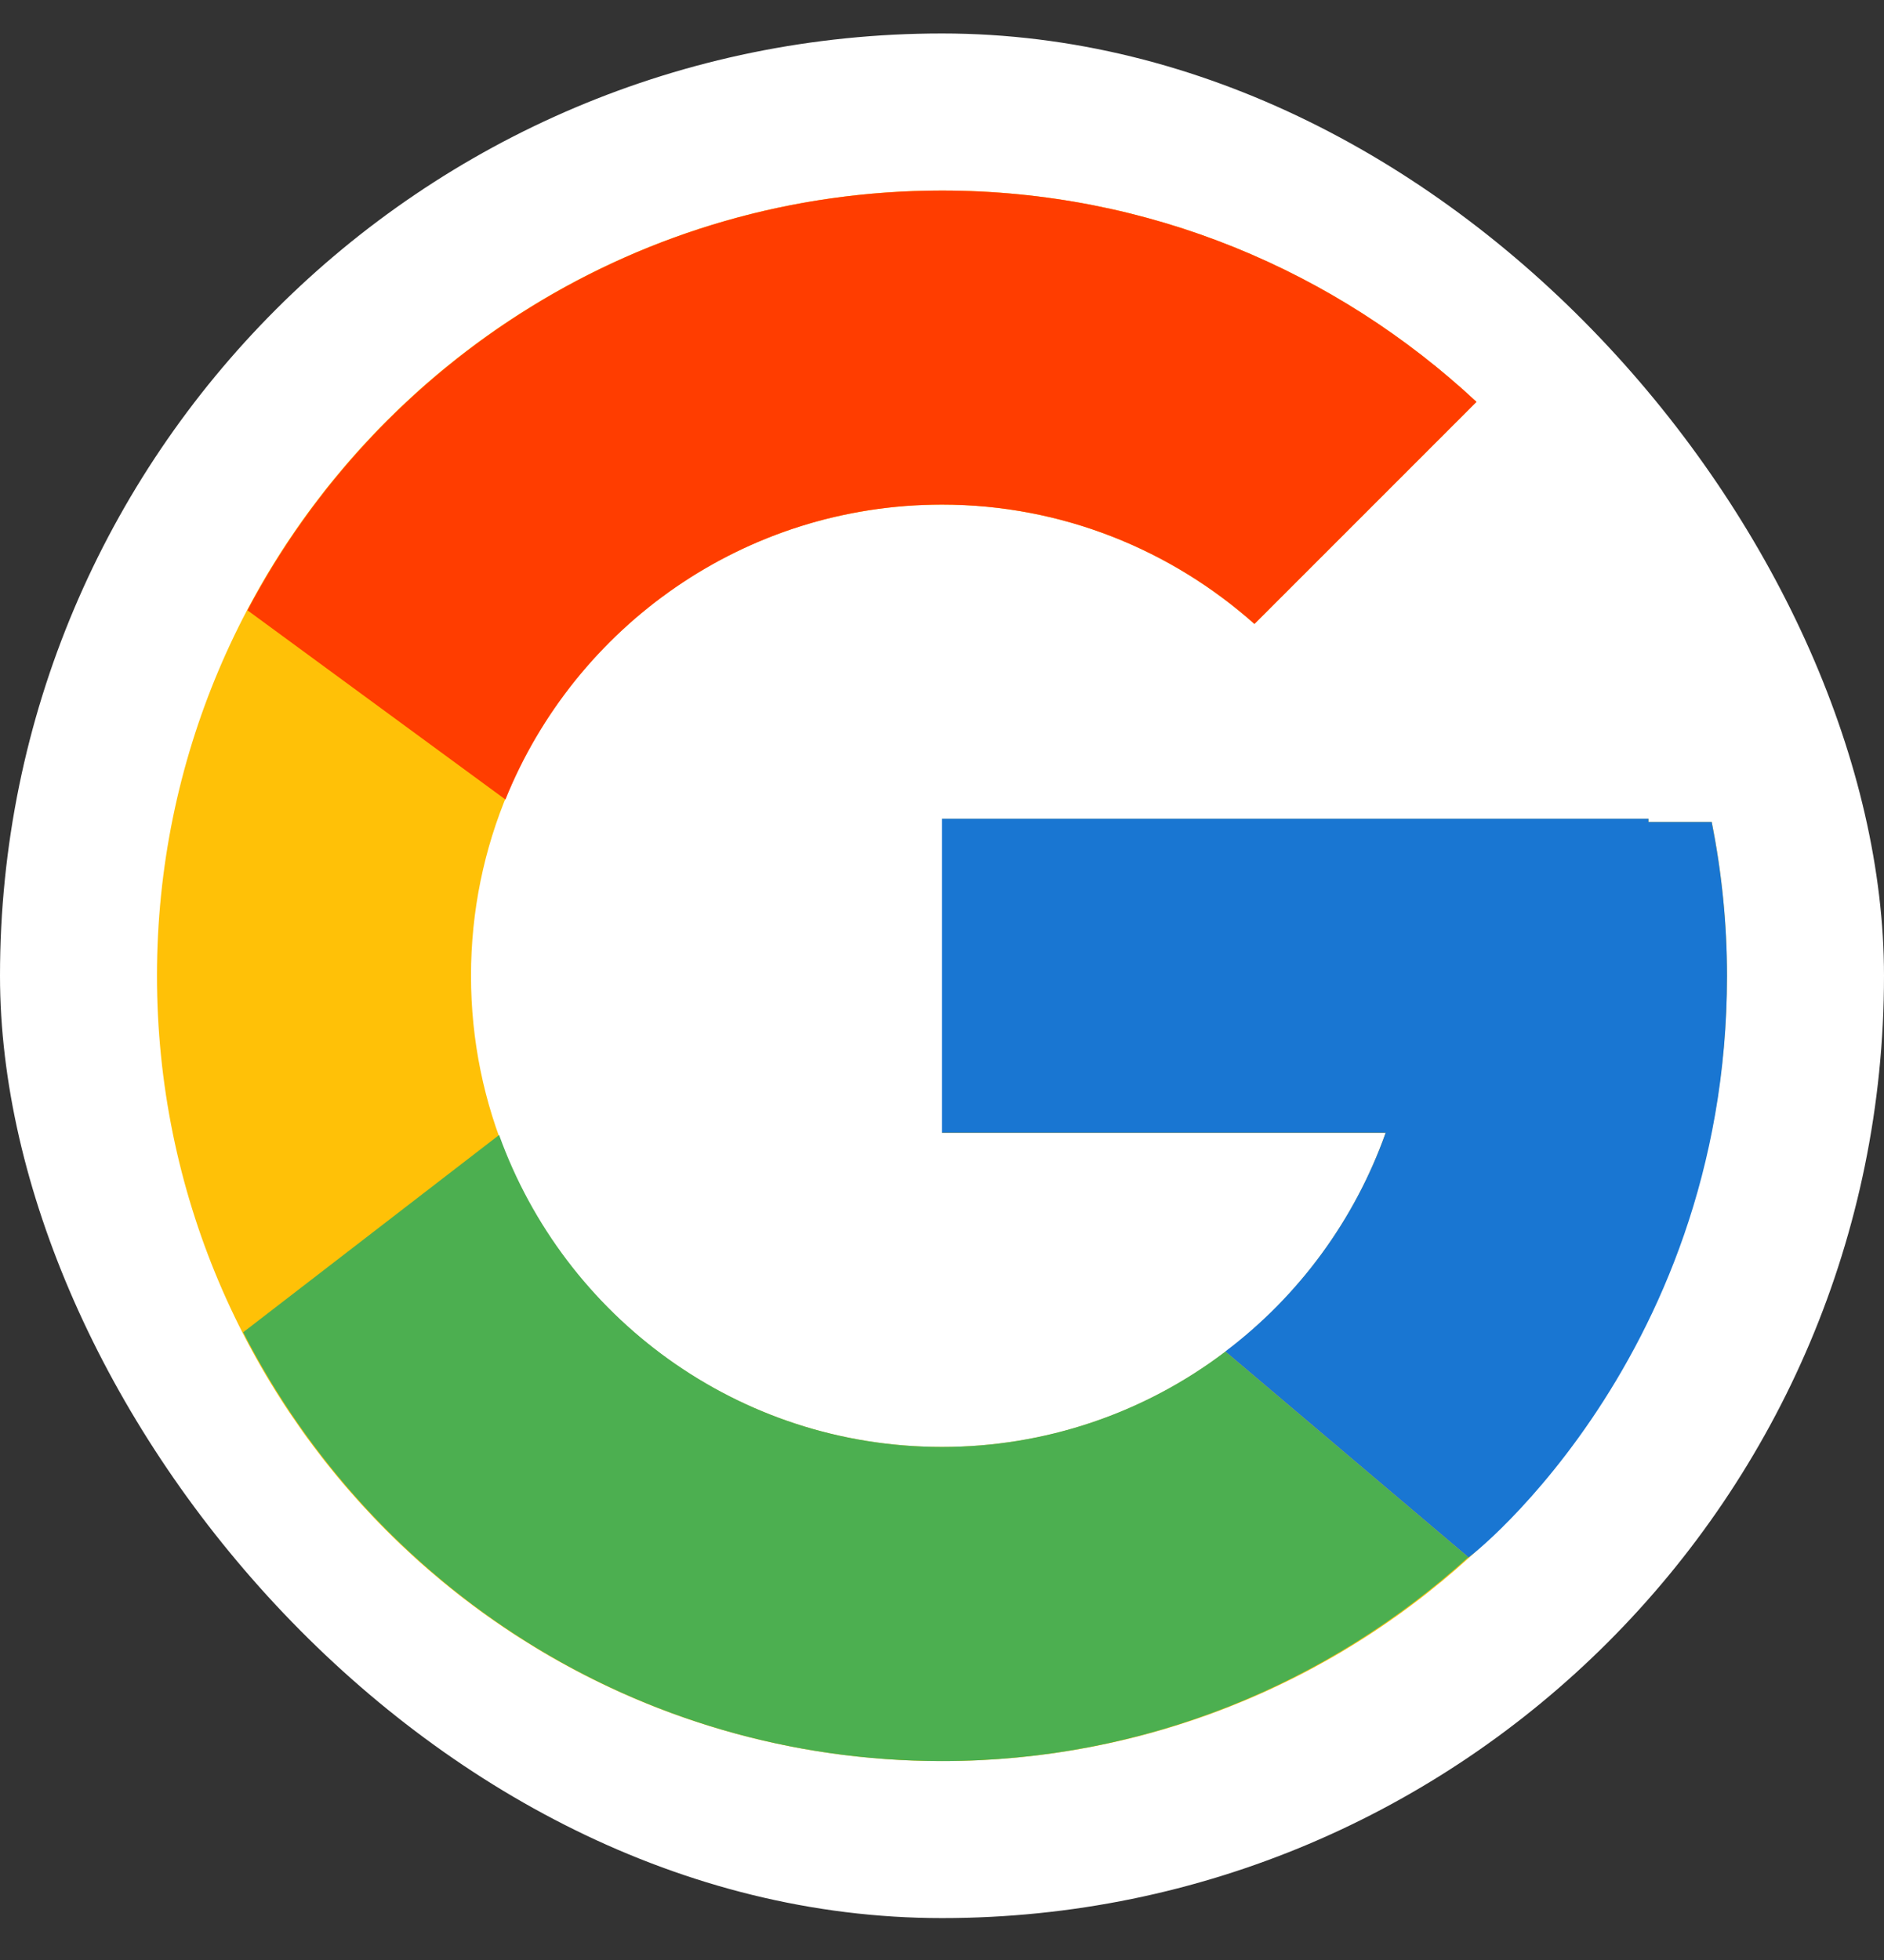
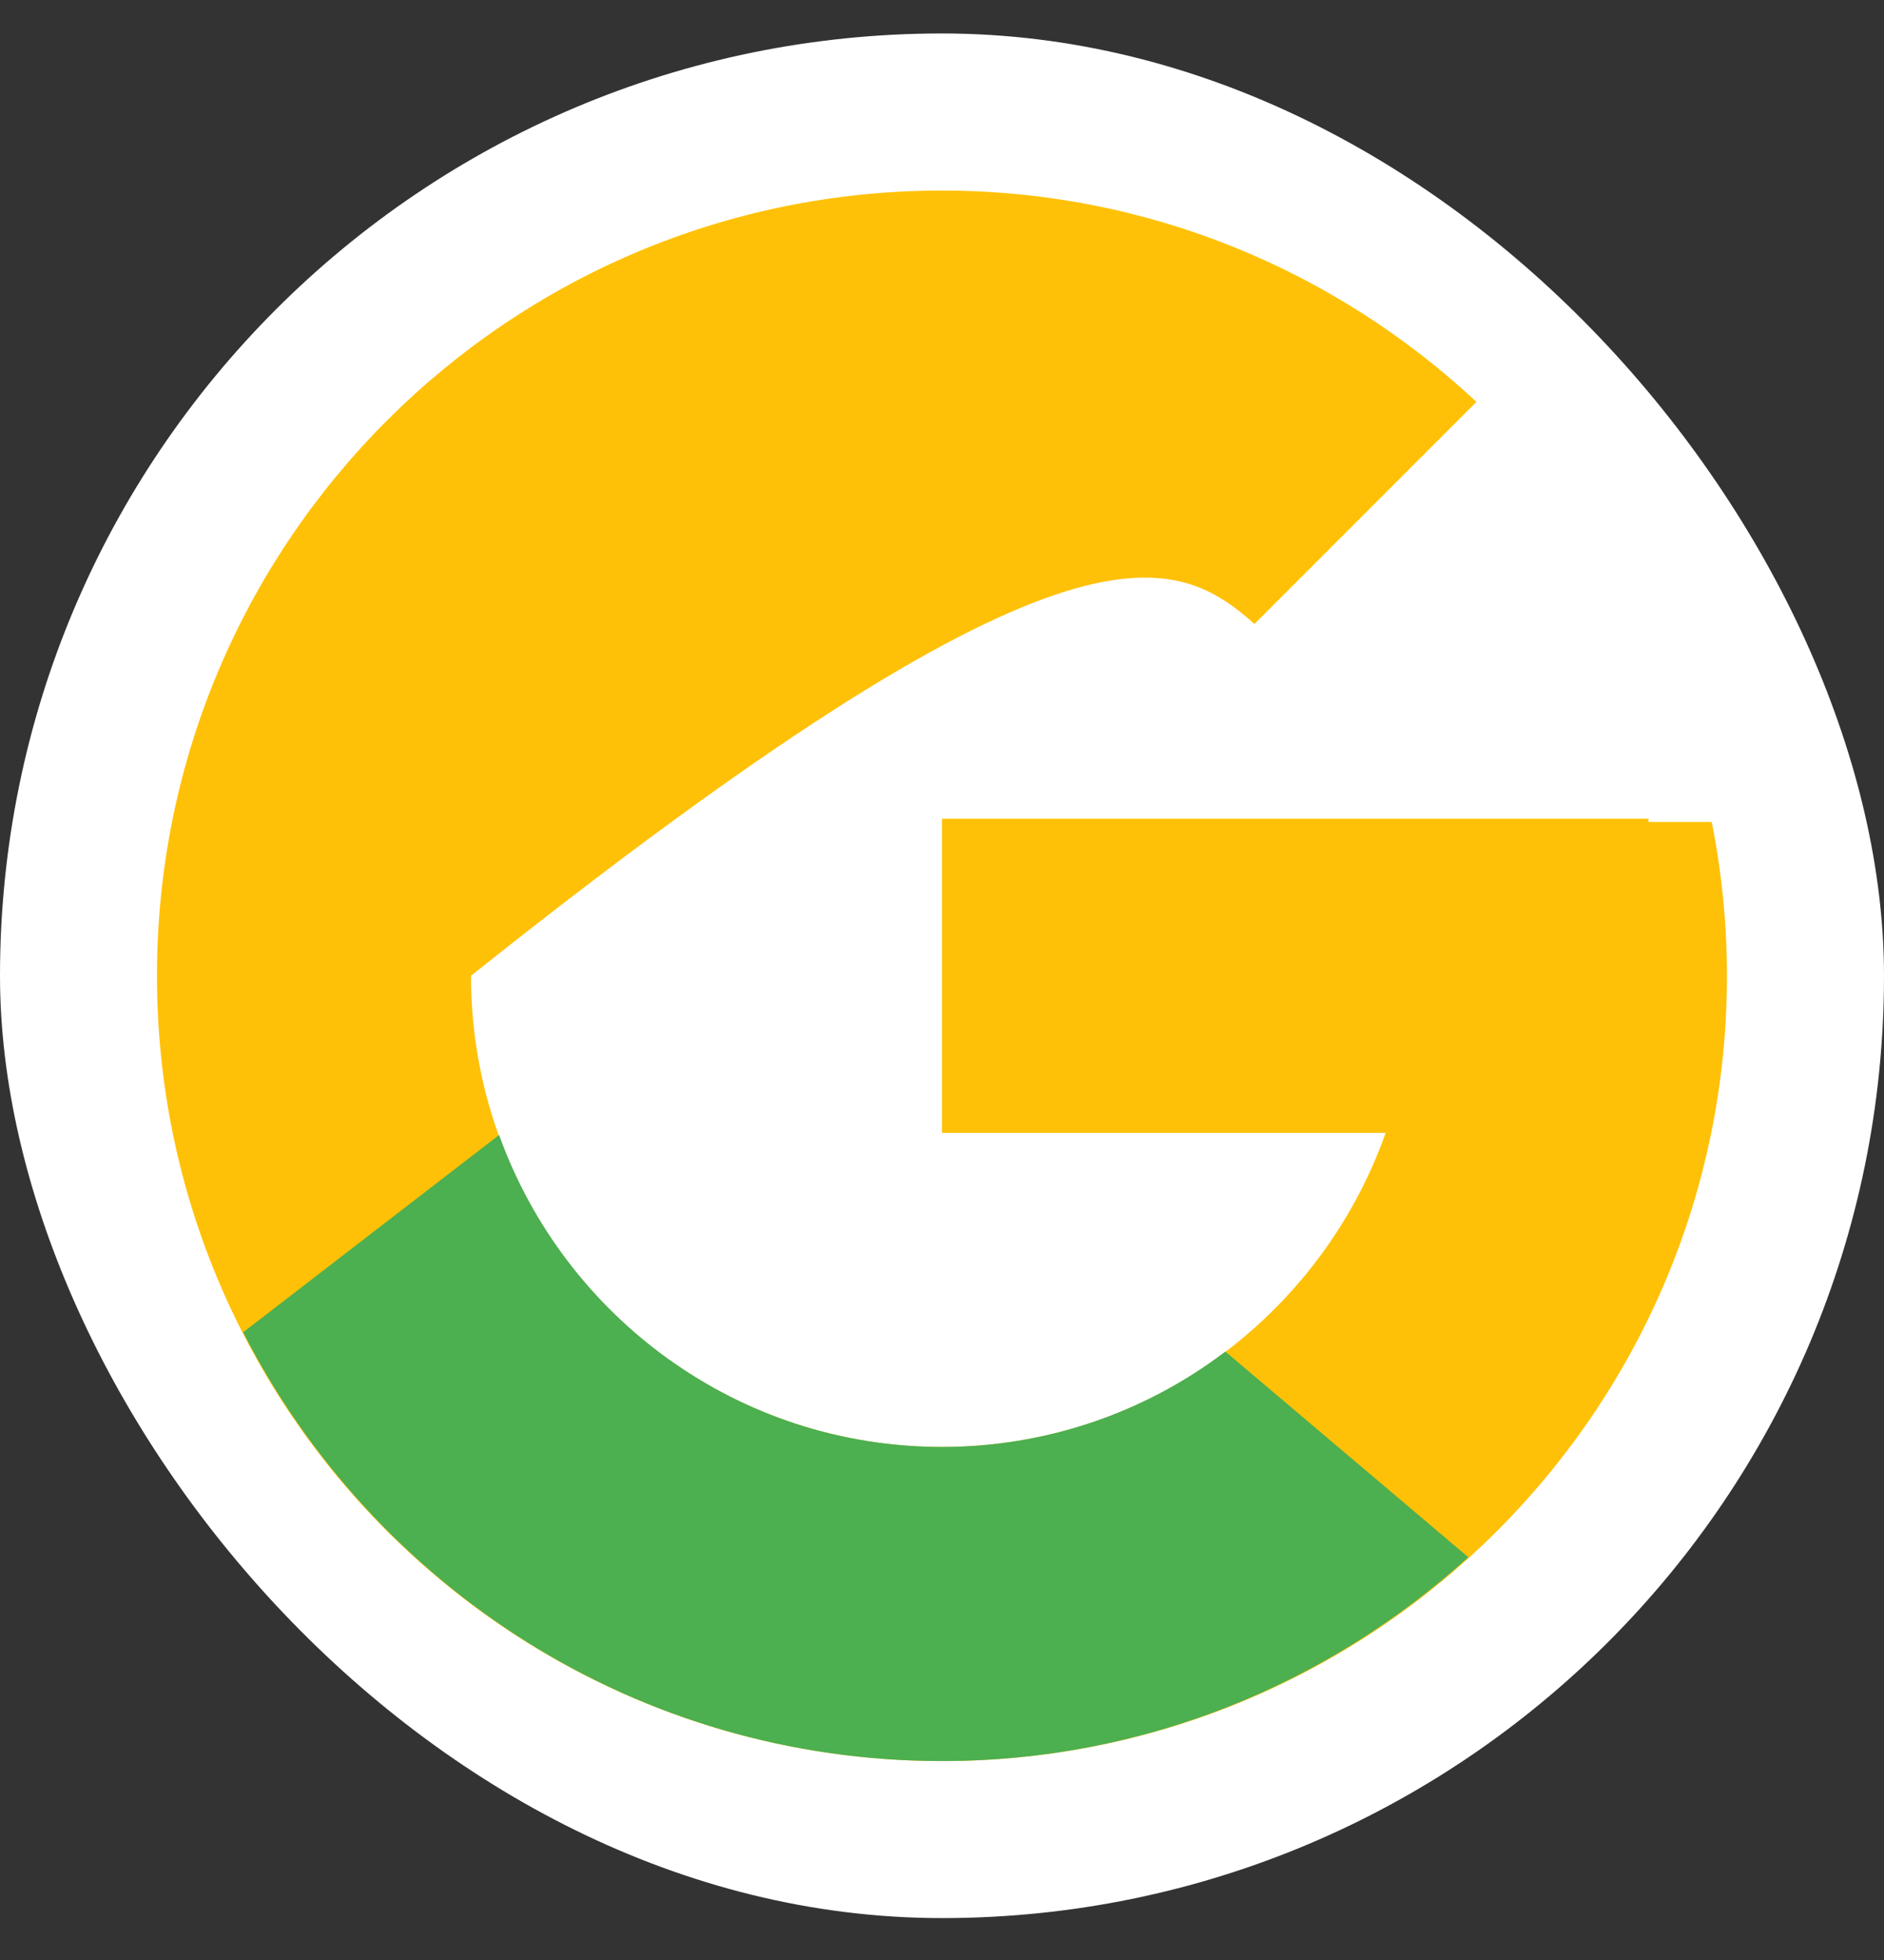
<svg xmlns="http://www.w3.org/2000/svg" width="25" height="26" viewBox="0 0 25 26" fill="none">
  <rect x="0" y="0" width="25" height="26" fill="#333333" stroke="none" />
  <rect y="0.444" width="25" height="25" rx="12.5" fill="white" />
-   <path d="M22.714 10.904H21.875V10.861H12.5V15.028H18.387C17.528 17.453 15.22 19.195 12.5 19.195C9.048 19.195 6.25 16.396 6.25 12.944C6.25 9.493 9.048 6.694 12.5 6.694C14.093 6.694 15.542 7.296 16.646 8.277L19.592 5.331C17.732 3.597 15.243 2.528 12.5 2.528C6.747 2.528 2.083 7.192 2.083 12.944C2.083 18.697 6.747 23.361 12.5 23.361C18.252 23.361 22.916 18.697 22.916 12.944C22.916 12.246 22.845 11.564 22.714 10.904Z" fill="#FFC107" />
-   <path d="M3.284 8.096L6.707 10.606C7.633 8.313 9.875 6.694 12.5 6.694C14.093 6.694 15.543 7.296 16.646 8.277L19.593 5.331C17.732 3.597 15.244 2.528 12.5 2.528C8.499 2.528 5.029 4.787 3.284 8.096Z" fill="#FF3D00" />
+   <path d="M22.714 10.904H21.875V10.861H12.5V15.028H18.387C17.528 17.453 15.22 19.195 12.5 19.195C9.048 19.195 6.25 16.396 6.25 12.944C14.093 6.694 15.542 7.296 16.646 8.277L19.592 5.331C17.732 3.597 15.243 2.528 12.5 2.528C6.747 2.528 2.083 7.192 2.083 12.944C2.083 18.697 6.747 23.361 12.5 23.361C18.252 23.361 22.916 18.697 22.916 12.944C22.916 12.246 22.845 11.564 22.714 10.904Z" fill="#FFC107" />
  <path d="M12.5 23.361C15.191 23.361 17.635 22.331 19.484 20.657L16.26 17.929C15.179 18.751 13.858 19.195 12.5 19.194C9.791 19.194 7.49 17.467 6.623 15.056L3.227 17.673C4.951 21.046 8.452 23.361 12.5 23.361Z" fill="#4CAF50" />
-   <path d="M22.714 10.904H21.875V10.861H12.5V15.027H18.387C17.976 16.182 17.236 17.191 16.258 17.929L16.26 17.928L19.484 20.656C19.256 20.863 22.917 18.152 22.917 12.944C22.917 12.246 22.845 11.564 22.714 10.904Z" fill="#1976D2" />
</svg>